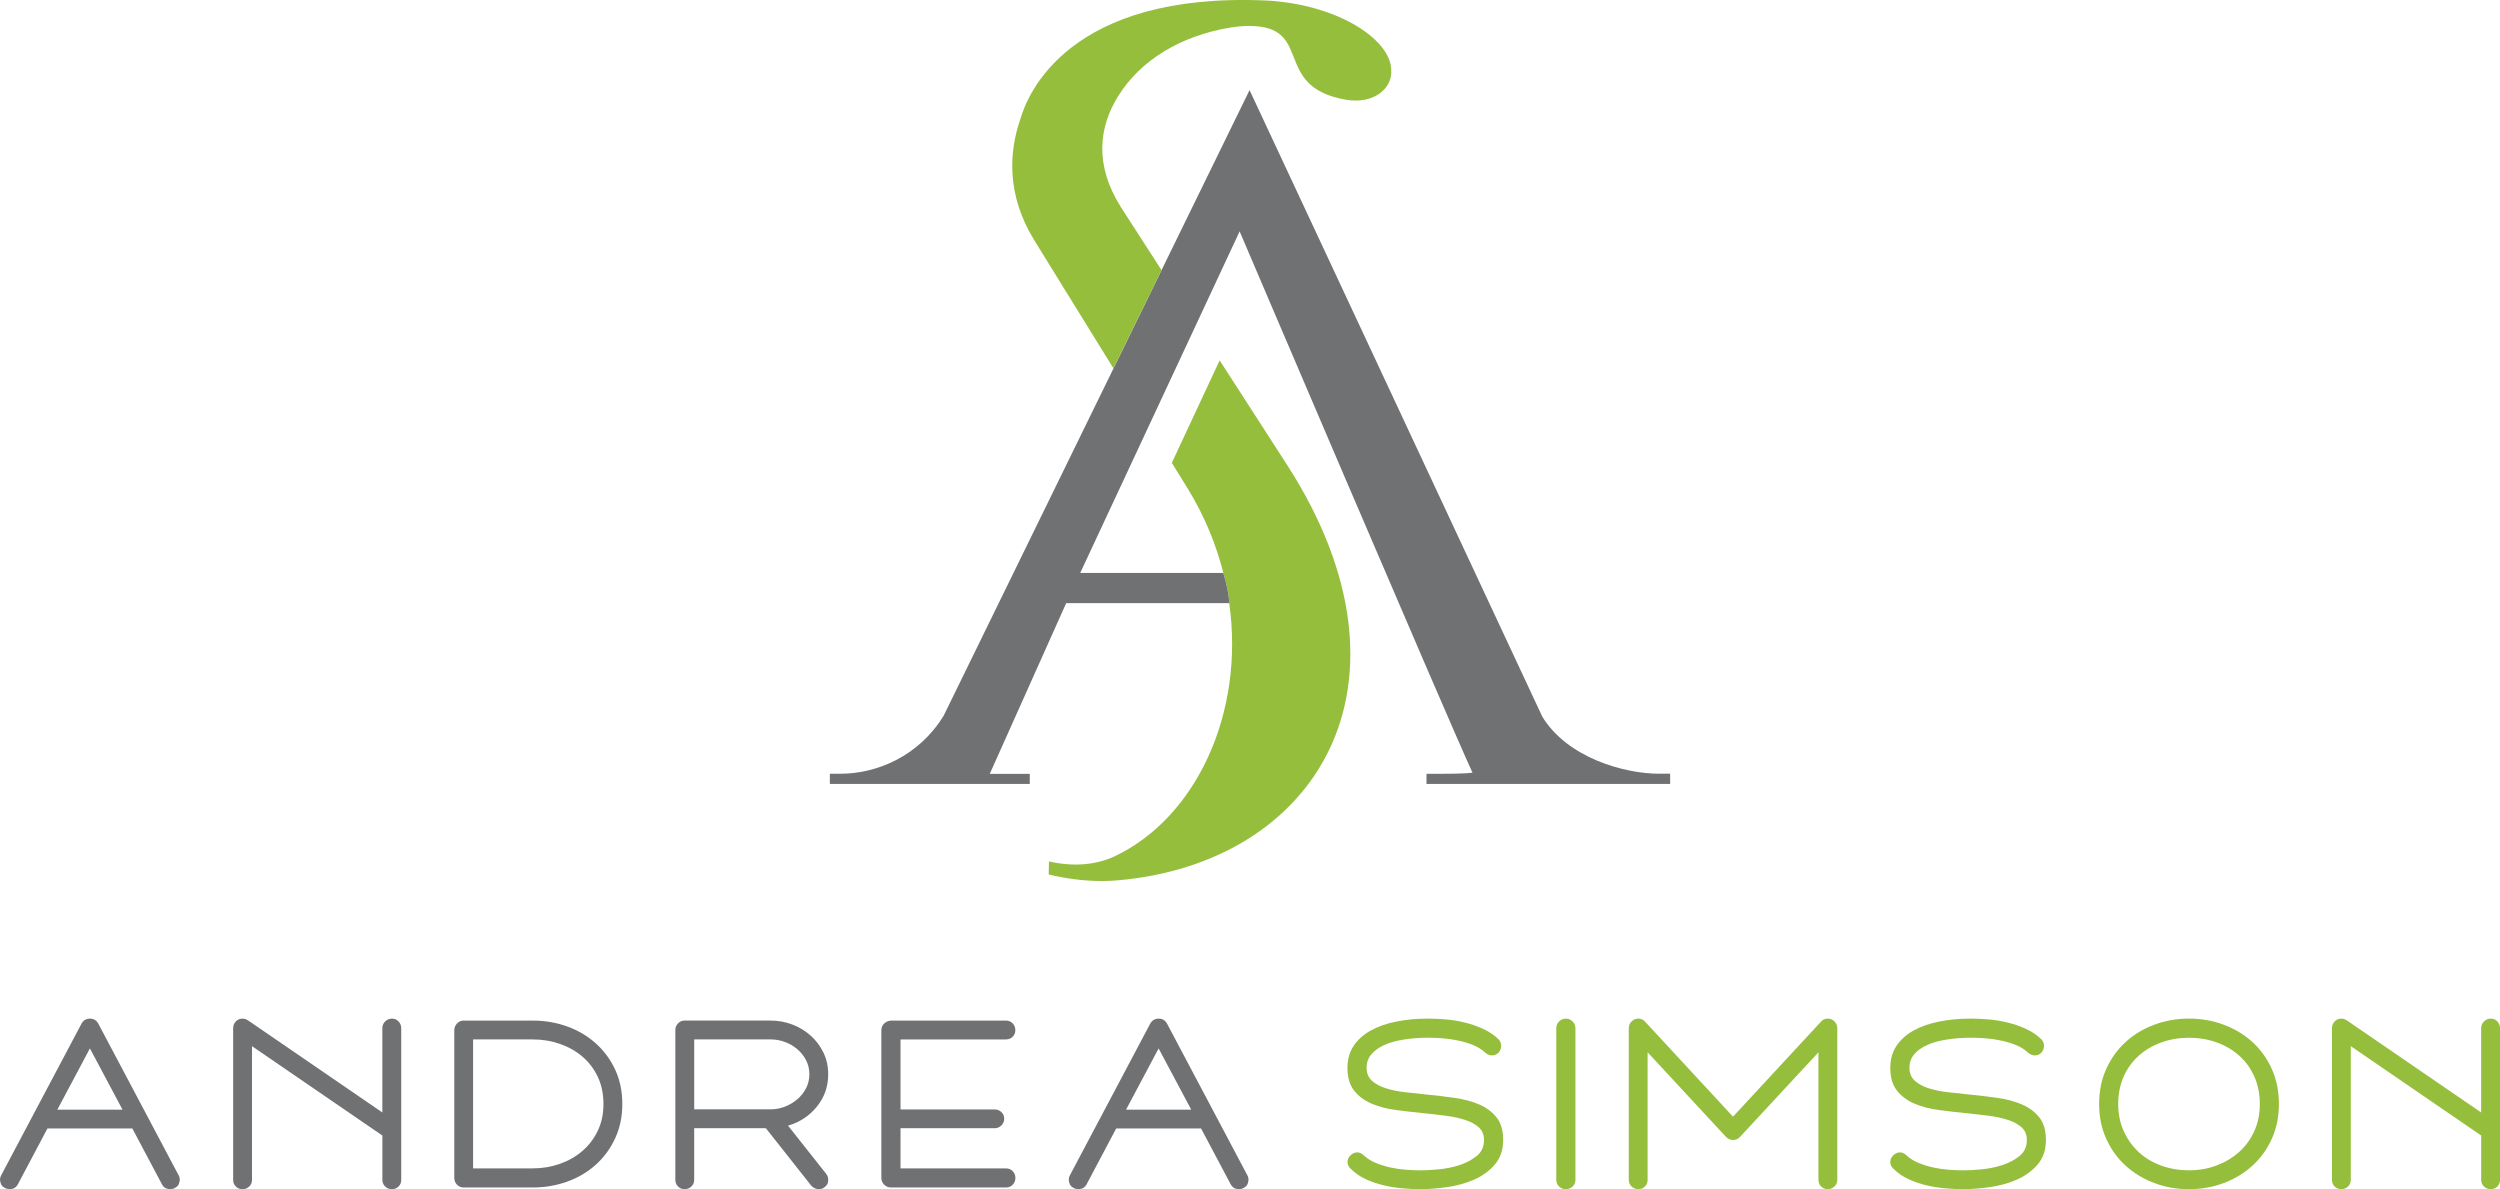
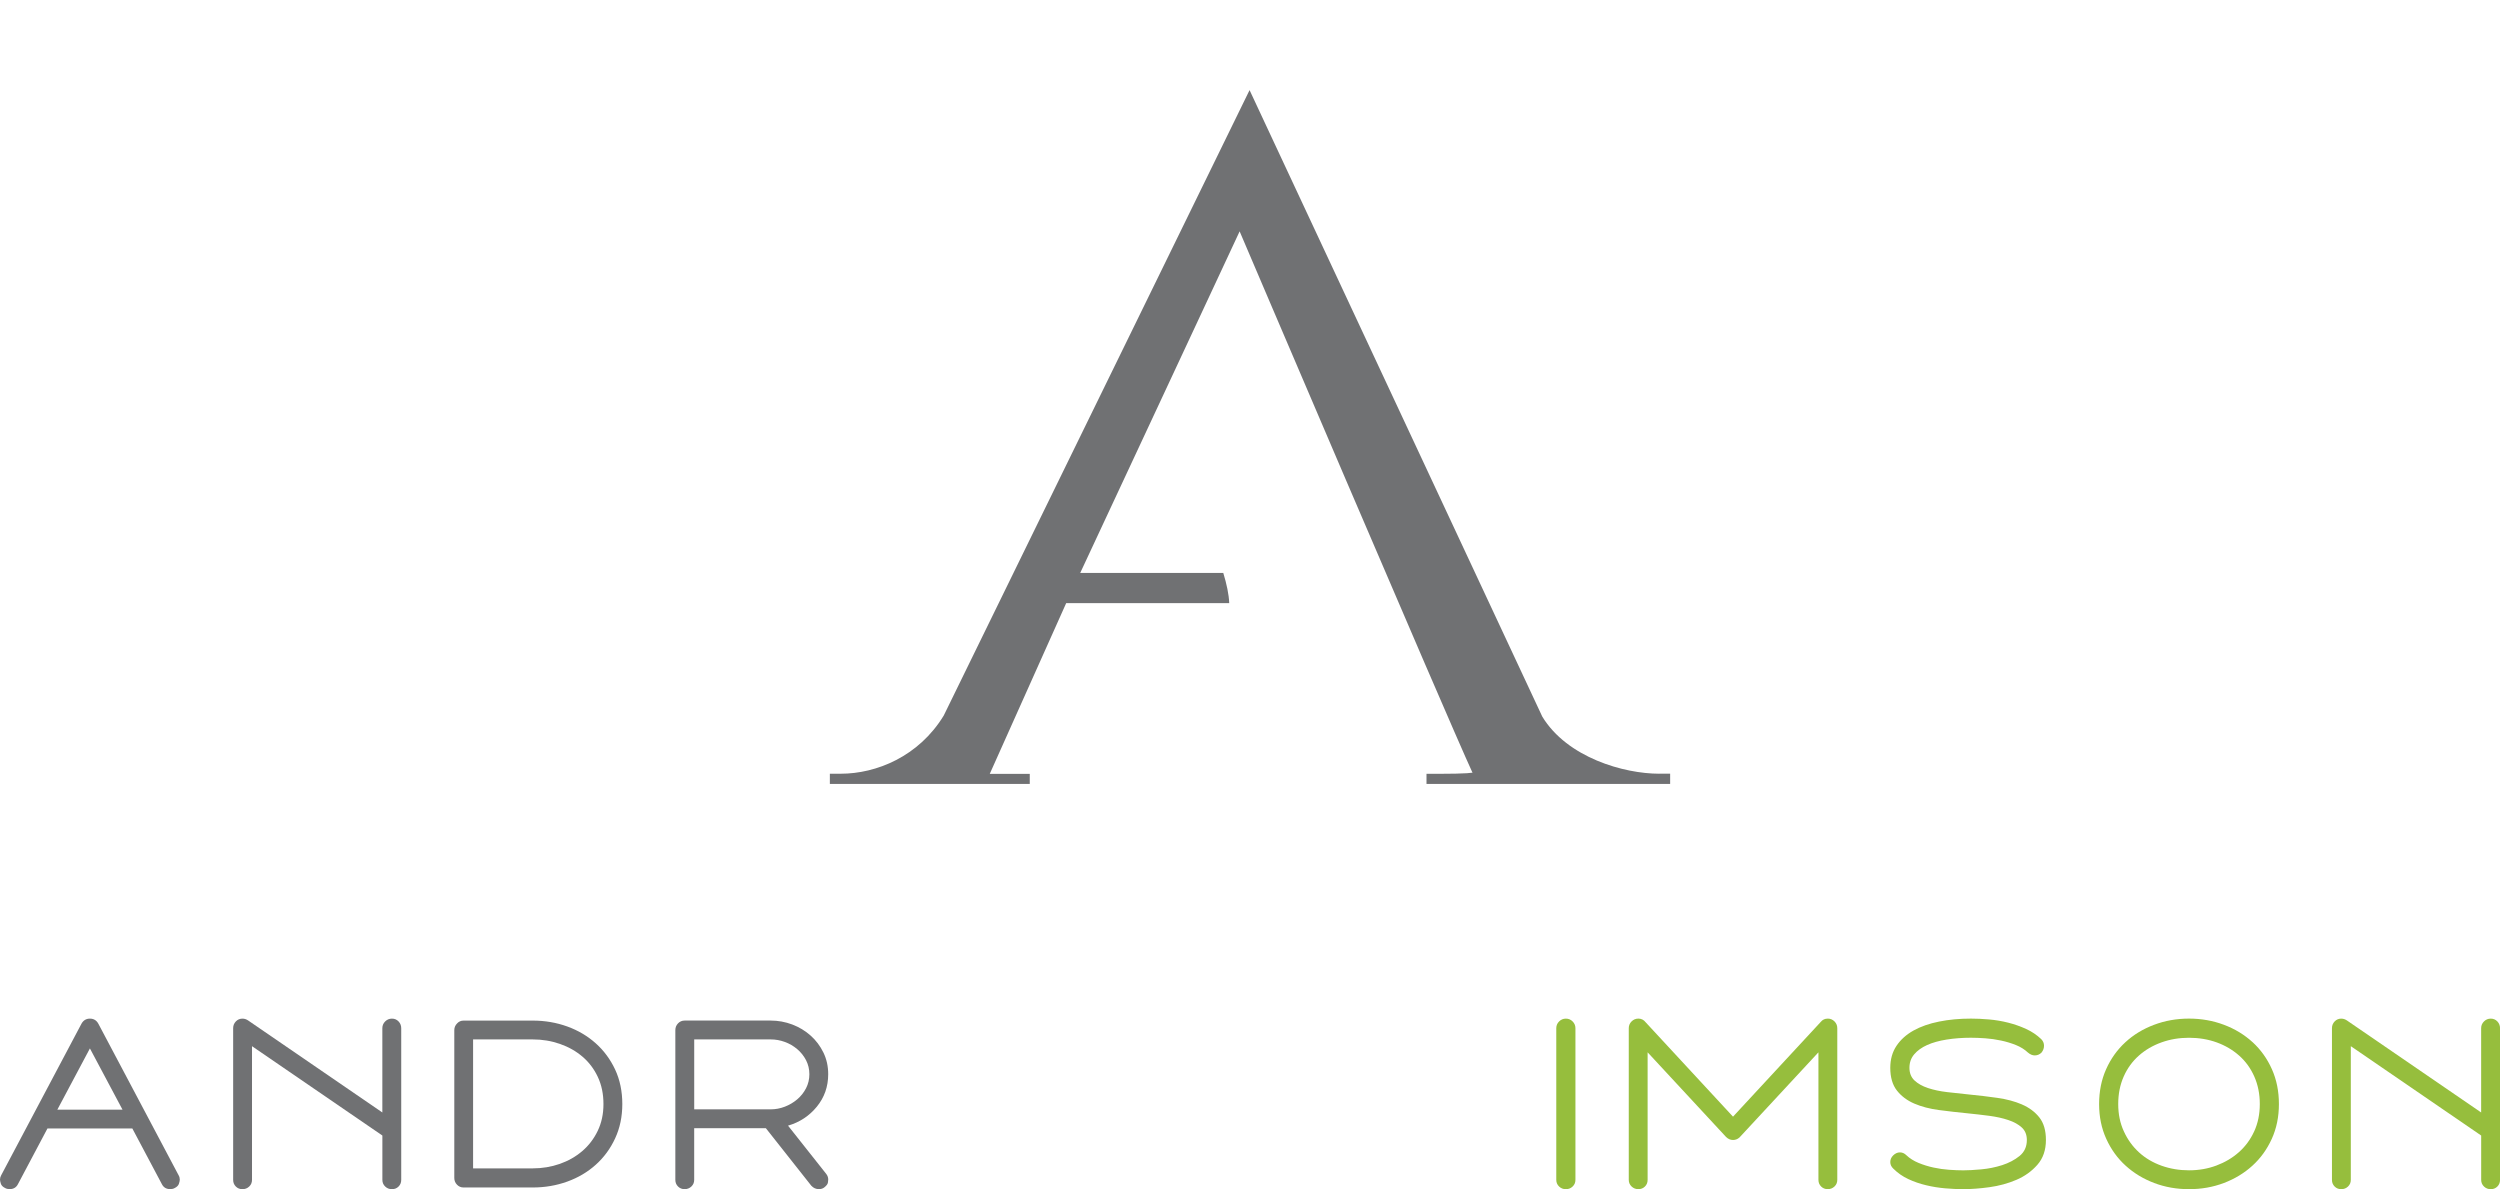
<svg xmlns="http://www.w3.org/2000/svg" data-name="Ebene 2" id="Ebene_2" viewBox="0 0 891.15 423.89">
  <defs>
    <style>
      .cls-1 {
        fill: #707173;
      }

      .cls-1, .cls-2 {
        stroke-width: 0px;
      }

      .cls-2 {
        fill: #96be3d;
      }
    </style>
  </defs>
  <g data-name="Layer 2" id="Layer_2">
    <g>
      <g>
        <path class="cls-2" d="M555.76,364.1c-.67.67-1.01,1.47-1.01,2.41v54.08c0,.94.34,1.72,1.01,2.36.66.63,1.46.95,2.41.95s1.74-.32,2.4-.95c.67-.63,1.01-1.42,1.01-2.36v-54.08c0-.94-.34-1.74-1.01-2.41-.66-.67-1.46-1-2.4-1s-1.74.34-2.41,1Z" />
        <path class="cls-1" d="M35.05,364.9c-.66-1.2-1.67-1.8-3-1.8s-2.33.61-3,1.8L.4,418.98c-.26.47-.4.97-.4,1.5,0,.34.11.82.3,1.45.2.63.7,1.15,1.51,1.55.47.27,1,.4,1.6.4,1.4,0,2.4-.6,3-1.8l10.51-19.83h30.25l10.52,19.83c.6,1.2,1.6,1.8,3,1.8.6,0,1.14-.13,1.6-.4.8-.4,1.3-.92,1.5-1.55.2-.63.3-1.12.3-1.45,0-.53-.13-1.04-.4-1.5l-28.64-54.08ZM20.44,395.55l11.61-21.83,11.62,21.83h-23.23Z" />
-         <path class="cls-1" d="M358.63,370.51c.93,0,1.72-.32,2.35-.95.64-.63.95-1.42.95-2.35s-.31-1.74-.95-2.41c-.63-.66-1.42-1-2.35-1h-40.76c-1,0-1.87.32-2.6.95-.74.64-1.1,1.45-1.1,2.46v52.68c0,.94.34,1.74,1.01,2.4.66.67,1.46,1,2.41,1h41.06c.93,0,1.72-.33,2.35-1,.64-.66.95-1.46.95-2.4s-.31-1.74-.95-2.4c-.63-.67-1.42-1-2.35-1h-37.65v-14.32h33.55c.93,0,1.74-.33,2.41-1s1-1.46,1-2.4-.34-1.72-1-2.35c-.67-.63-1.47-.95-2.41-.95h-33.55v-24.94h37.65Z" />
-         <path class="cls-1" d="M413,363.1c-1.33,0-2.33.61-3,1.8l-28.64,54.08c-.26.47-.4.97-.4,1.5,0,.34.11.82.3,1.45.2.63.7,1.15,1.51,1.55.47.27,1,.4,1.6.4,1.4,0,2.4-.6,3-1.8l10.51-19.83h30.25l10.52,19.83c.6,1.2,1.6,1.8,3,1.8.6,0,1.14-.13,1.6-.4.8-.4,1.3-.92,1.5-1.55.2-.63.3-1.12.3-1.45,0-.53-.13-1.04-.4-1.5l-28.64-54.08c-.66-1.2-1.67-1.8-3-1.8ZM401.39,395.55l11.61-21.83,11.62,21.83h-23.23Z" />
-         <path class="cls-2" d="M520.21,415.33c-2.41.77-4.89,1.27-7.46,1.5-2.57.24-4.69.35-6.36.35-1.54,0-3.24-.07-5.11-.2-1.87-.13-3.72-.4-5.56-.8-1.84-.4-3.61-.95-5.31-1.65-1.7-.7-3.15-1.62-4.35-2.75-.67-.67-1.44-1-2.3-1s-1.67.37-2.41,1.1c-.67.67-1.01,1.45-1.01,2.35s.37,1.69,1.1,2.36c1.54,1.53,3.31,2.77,5.31,3.7,2,.94,4.12,1.67,6.36,2.2,2.23.54,4.48.9,6.76,1.1,2.27.2,4.44.3,6.51.3,2.81,0,5.91-.23,9.31-.7,3.4-.47,6.6-1.34,9.57-2.61,2.97-1.26,5.47-3.05,7.5-5.36s3.06-5.26,3.06-8.86c0-3.4-.79-6.09-2.36-8.06-1.57-1.97-3.64-3.51-6.21-4.61-2.57-1.1-5.51-1.89-8.81-2.35-3.31-.47-6.66-.87-10.07-1.2-2.68-.26-5.28-.55-7.82-.85-2.54-.3-4.8-.78-6.81-1.45-2.01-.67-3.6-1.57-4.8-2.7-1.2-1.13-1.8-2.64-1.8-4.51s.56-3.47,1.7-4.81c1.13-1.34,2.67-2.44,4.6-3.31,1.94-.87,4.26-1.52,6.96-1.95,2.7-.43,5.59-.65,8.66-.65,1.54,0,3.24.07,5.12.2,1.87.13,3.73.4,5.61.8,1.87.4,3.63.93,5.3,1.6,1.67.67,3.11,1.57,4.31,2.7.79.67,1.6,1,2.4,1,.93,0,1.74-.33,2.41-1,.6-.74.9-1.55.9-2.46s-.34-1.69-1-2.35c-1.54-1.47-3.32-2.67-5.36-3.61-2.04-.93-4.17-1.69-6.41-2.25-2.24-.57-4.51-.95-6.81-1.15-2.31-.2-4.46-.3-6.47-.3-4.07,0-7.86.35-11.36,1.06-3.51.7-6.55,1.77-9.12,3.2-2.57,1.44-4.59,3.25-6.06,5.45-1.47,2.21-2.21,4.81-2.21,7.82,0,3.4.79,6.11,2.36,8.11,1.57,2,3.64,3.55,6.21,4.66,2.57,1.1,5.51,1.87,8.81,2.3,3.3.43,6.65.82,10.06,1.15,2.68.27,5.28.57,7.82.9,2.54.34,4.8.83,6.81,1.51,2.01.67,3.6,1.55,4.8,2.65,1.2,1.1,1.81,2.59,1.81,4.46,0,2.4-.88,4.31-2.61,5.71-1.74,1.4-3.81,2.49-6.2,3.26Z" />
        <path class="cls-1" d="M212.37,371.91c-2.91-2.6-6.29-4.61-10.16-6.01-3.88-1.4-7.98-2.1-12.32-2.1h-24.64c-.93,0-1.7.34-2.3,1-.67.67-1.01,1.47-1.01,2.41v52.68c0,.94.32,1.74.96,2.4.63.67,1.42,1,2.35,1h24.64c4.34,0,8.44-.7,12.32-2.1,3.87-1.4,7.26-3.4,10.16-6.01,2.91-2.61,5.21-5.74,6.91-9.42,1.7-3.67,2.55-7.74,2.55-12.22s-.85-8.63-2.55-12.27c-1.7-3.63-4-6.76-6.91-9.36ZM213.06,403.11c-1.37,2.84-3.2,5.24-5.51,7.21-2.3,1.97-4.97,3.49-8.01,4.56-3.04,1.06-6.25,1.6-9.66,1.6h-21.24v-45.97h21.24c3.4,0,6.64.53,9.71,1.6,3.07,1.07,5.75,2.59,8.06,4.56,2.3,1.97,4.12,4.37,5.45,7.21,1.34,2.84,2.01,6.06,2.01,9.66s-.69,6.73-2.05,9.57Z" />
        <path class="cls-2" d="M802.97,371.51c-2.91-2.67-6.31-4.74-10.21-6.21-3.91-1.47-8.06-2.21-12.47-2.21s-8.56.74-12.46,2.21c-3.9,1.47-7.32,3.54-10.21,6.21-2.91,2.67-5.2,5.88-6.87,9.62-1.67,3.74-2.5,7.88-2.5,12.42s.85,8.68,2.56,12.42c1.7,3.74,4,6.93,6.91,9.56,2.91,2.64,6.29,4.69,10.16,6.16,3.87,1.47,8.01,2.2,12.42,2.2s8.54-.73,12.42-2.2c3.87-1.47,7.26-3.52,10.16-6.16,2.91-2.64,5.21-5.82,6.91-9.56,1.7-3.74,2.55-7.88,2.55-12.42s-.83-8.68-2.5-12.42-3.95-6.94-6.86-9.62ZM803.52,403.31c-1.33,2.9-3.15,5.37-5.46,7.41-2.3,2.04-4.98,3.62-8.01,4.75-3.04,1.14-6.29,1.7-9.76,1.7s-6.74-.55-9.81-1.65c-3.07-1.1-5.75-2.68-8.01-4.75s-4.08-4.57-5.41-7.51c-1.33-2.87-2-6.11-2-9.71s.65-6.87,1.95-9.81c1.3-2.94,3.11-5.42,5.41-7.46,2.3-2.04,4.99-3.61,8.06-4.71,3.07-1.1,6.34-1.65,9.81-1.65s6.83.55,9.87,1.65c3.04,1.1,5.7,2.67,8.01,4.71,2.3,2.04,4.1,4.52,5.4,7.46,1.3,2.94,1.96,6.21,1.96,9.81s-.67,6.86-2.01,9.77Z" />
        <path class="cls-2" d="M720.75,393.69c-2.57-1.1-5.51-1.89-8.81-2.35-3.31-.47-6.66-.87-10.07-1.2-2.68-.26-5.28-.55-7.82-.85-2.54-.3-4.8-.78-6.81-1.45-2.01-.67-3.6-1.57-4.8-2.7-1.2-1.13-1.8-2.64-1.8-4.51s.56-3.47,1.7-4.81c1.13-1.34,2.67-2.44,4.6-3.31,1.94-.87,4.26-1.52,6.96-1.95,2.7-.43,5.59-.65,8.66-.65,1.54,0,3.24.07,5.12.2,1.87.13,3.73.4,5.61.8,1.87.4,3.63.93,5.3,1.6s3.11,1.57,4.31,2.7c.79.67,1.6,1,2.4,1,.93,0,1.74-.33,2.41-1,.6-.74.9-1.55.9-2.46s-.34-1.69-1-2.35c-1.54-1.47-3.32-2.67-5.36-3.61-2.04-.93-4.17-1.69-6.41-2.25-2.24-.57-4.51-.95-6.81-1.15-2.31-.2-4.46-.3-6.47-.3-4.07,0-7.86.35-11.36,1.06-3.51.7-6.55,1.77-9.12,3.2-2.57,1.44-4.59,3.25-6.06,5.45-1.47,2.21-2.21,4.81-2.21,7.82,0,3.4.79,6.11,2.36,8.11,1.57,2,3.64,3.55,6.21,4.66,2.57,1.1,5.51,1.87,8.81,2.3,3.3.43,6.65.82,10.06,1.15,2.68.27,5.28.57,7.82.9,2.54.34,4.8.83,6.81,1.51,2.01.67,3.6,1.55,4.8,2.65s1.81,2.59,1.81,4.46c0,2.4-.88,4.31-2.61,5.71-1.74,1.4-3.81,2.49-6.2,3.26-2.41.77-4.89,1.27-7.46,1.5-2.57.24-4.69.35-6.36.35-1.54,0-3.24-.07-5.11-.2-1.87-.13-3.72-.4-5.56-.8-1.84-.4-3.61-.95-5.31-1.65-1.7-.7-3.15-1.62-4.35-2.75-.67-.67-1.44-1-2.3-1s-1.67.37-2.41,1.1c-.67.67-1.01,1.45-1.01,2.35s.37,1.69,1.1,2.36c1.54,1.53,3.31,2.77,5.31,3.7,2,.94,4.12,1.67,6.36,2.2,2.23.54,4.48.9,6.76,1.1,2.27.2,4.44.3,6.51.3,2.81,0,5.91-.23,9.31-.7,3.4-.47,6.6-1.34,9.57-2.61,2.97-1.26,5.47-3.05,7.5-5.36,2.04-2.3,3.06-5.26,3.06-8.86,0-3.4-.79-6.09-2.36-8.06s-3.64-3.51-6.21-4.61Z" />
        <path class="cls-2" d="M651.5,363.1c-1,0-1.8.37-2.41,1.1l-31.34,33.85-31.14-33.65c-.67-.87-1.54-1.31-2.6-1.31-.94,0-1.74.34-2.41,1-.67.67-1.01,1.47-1.01,2.41v54.08c0,.94.34,1.72,1.01,2.36.66.63,1.46.95,2.41.95s1.71-.32,2.35-.95.95-1.42.95-2.36v-45.47l27.94,30.15c.74.74,1.57,1.1,2.5,1.1.87,0,1.64-.3,2.31-.9l28.14-30.35v45.47c0,.94.32,1.72.96,2.36.63.63,1.42.95,2.35.95s1.74-.32,2.41-.95c.66-.63,1-1.42,1-2.36v-54.08c0-.94-.34-1.74-1-2.41-.67-.67-1.47-1-2.41-1Z" />
        <path class="cls-1" d="M139.7,363.1c-.93,0-1.74.34-2.4,1-.67.67-1.01,1.47-1.01,2.41v30.04l-47.77-32.75c-.66-.47-1.37-.7-2.1-.7-.93,0-1.72.34-2.35,1-.64.67-.96,1.47-.96,2.41v54.08c0,.94.32,1.72.96,2.36.63.63,1.42.95,2.35.95s1.74-.32,2.41-.95c.66-.63,1-1.42,1-2.36v-47.67l46.47,31.85v15.82c0,.94.34,1.72,1.01,2.36.66.63,1.46.95,2.4.95s1.72-.32,2.36-.95c.63-.63.95-1.42.95-2.36v-54.08c0-.94-.32-1.74-.95-2.41-.64-.67-1.42-1-2.36-1Z" />
        <path class="cls-2" d="M887.84,363.1c-.93,0-1.74.34-2.4,1-.67.67-1.01,1.47-1.01,2.41v30.04l-47.77-32.75c-.66-.47-1.37-.7-2.1-.7-.93,0-1.72.34-2.35,1-.64.67-.96,1.47-.96,2.41v54.08c0,.94.32,1.72.96,2.36.63.63,1.42.95,2.35.95s1.74-.32,2.41-.95c.66-.63,1-1.42,1-2.36v-47.67l46.47,31.85v15.82c0,.94.34,1.72,1.01,2.36.66.63,1.46.95,2.4.95s1.72-.32,2.36-.95c.63-.63.95-1.42.95-2.36v-54.08c0-.94-.32-1.74-.95-2.41-.64-.67-1.42-1-2.36-1Z" />
        <path class="cls-1" d="M289.22,422.68c.74.8,1.64,1.2,2.7,1.2.8,0,1.47-.23,2.01-.7.74-.6,1.14-1.17,1.2-1.7s.1-.87.1-1c0-.74-.23-1.4-.7-2.01l-13.63-17.22c4.14-1.2,7.56-3.45,10.27-6.76,2.7-3.31,4.05-7.16,4.05-11.57,0-2.8-.56-5.37-1.7-7.71-1.14-2.34-2.65-4.36-4.56-6.06-1.9-1.7-4.08-3.02-6.56-3.96-2.47-.93-5.04-1.4-7.71-1.4h-30.65c-.93,0-1.72.34-2.35,1-.64.67-.96,1.47-.96,2.41v53.38c0,.94.32,1.72.96,2.36.63.63,1.42.95,2.35.95s1.74-.32,2.41-.95c.66-.63,1-1.42,1-2.36v-18.43h25.54l16.22,20.53ZM247.46,370.51h27.24c1.74,0,3.42.3,5.06.9s3.1,1.45,4.4,2.55c1.3,1.1,2.36,2.42,3.16,3.95.79,1.54,1.19,3.21,1.19,5.01s-.4,3.47-1.19,5.01c-.8,1.54-1.86,2.86-3.16,3.96s-2.77,1.97-4.4,2.6-3.32.95-5.06.95h-27.24v-24.94Z" />
      </g>
      <g>
-         <path class="cls-2" d="M397.27,305.26c-6.72,3.16-14.99,3.73-23.36,1.8l-.09,4.66c6.31,1.5,12.68,2.33,18.88,2.33,1.82,0,3.62-.07,5.41-.22,71.36-6.02,110.76-70.07,60.88-147.81l-24.23-37.57-17.05,36.54,5.79,9.37c5.91,9.68,10.03,19.76,12.57,29.87h-.02c1.21,3.97,2.01,7.67,2.12,10.78,5.55,39.05-11.74,76.5-40.9,90.25Z" />
        <path class="cls-1" d="M591.46,275.8c-12.59,0-32.79-5.72-41.7-20.36l-104.34-223.32-31.37,64.16h0l-17.13,35.03-60.52,123.76c-8.92,14.64-24.09,20.73-36.68,20.73h-3.91v3.64h71.26v-3.59h-14.26l27.24-60.85h58.12c-.12-3.11-.91-6.81-2.12-10.78h-50.99l41.48-88.87,15.34-32.88s73.47,172.22,82.94,192.82c.87.15-1.77.55-12.51.55h-3.82v3.59h86.85v-3.64h-3.88Z" />
-         <path class="cls-2" d="M399.55,73.81c-9.61-15.21-7.7-28.62-1.07-39.37,8.02-13.03,22.46-21.68,39.95-24.59,2.14-.35,4.34-.58,6.54-.6,23.8-.17,8.02,21.65,34.74,26.29,9.98,1.73,16.62-4.01,16.21-10.44.08-10.61-18.3-23.38-44.2-24.9-70.99-3.27-85.55,33.68-87.94,42.09-4.19,11.83-5,27.18,4.79,43.18l28.33,45.84,17.13-35.03-14.49-22.47Z" />
      </g>
    </g>
  </g>
</svg>